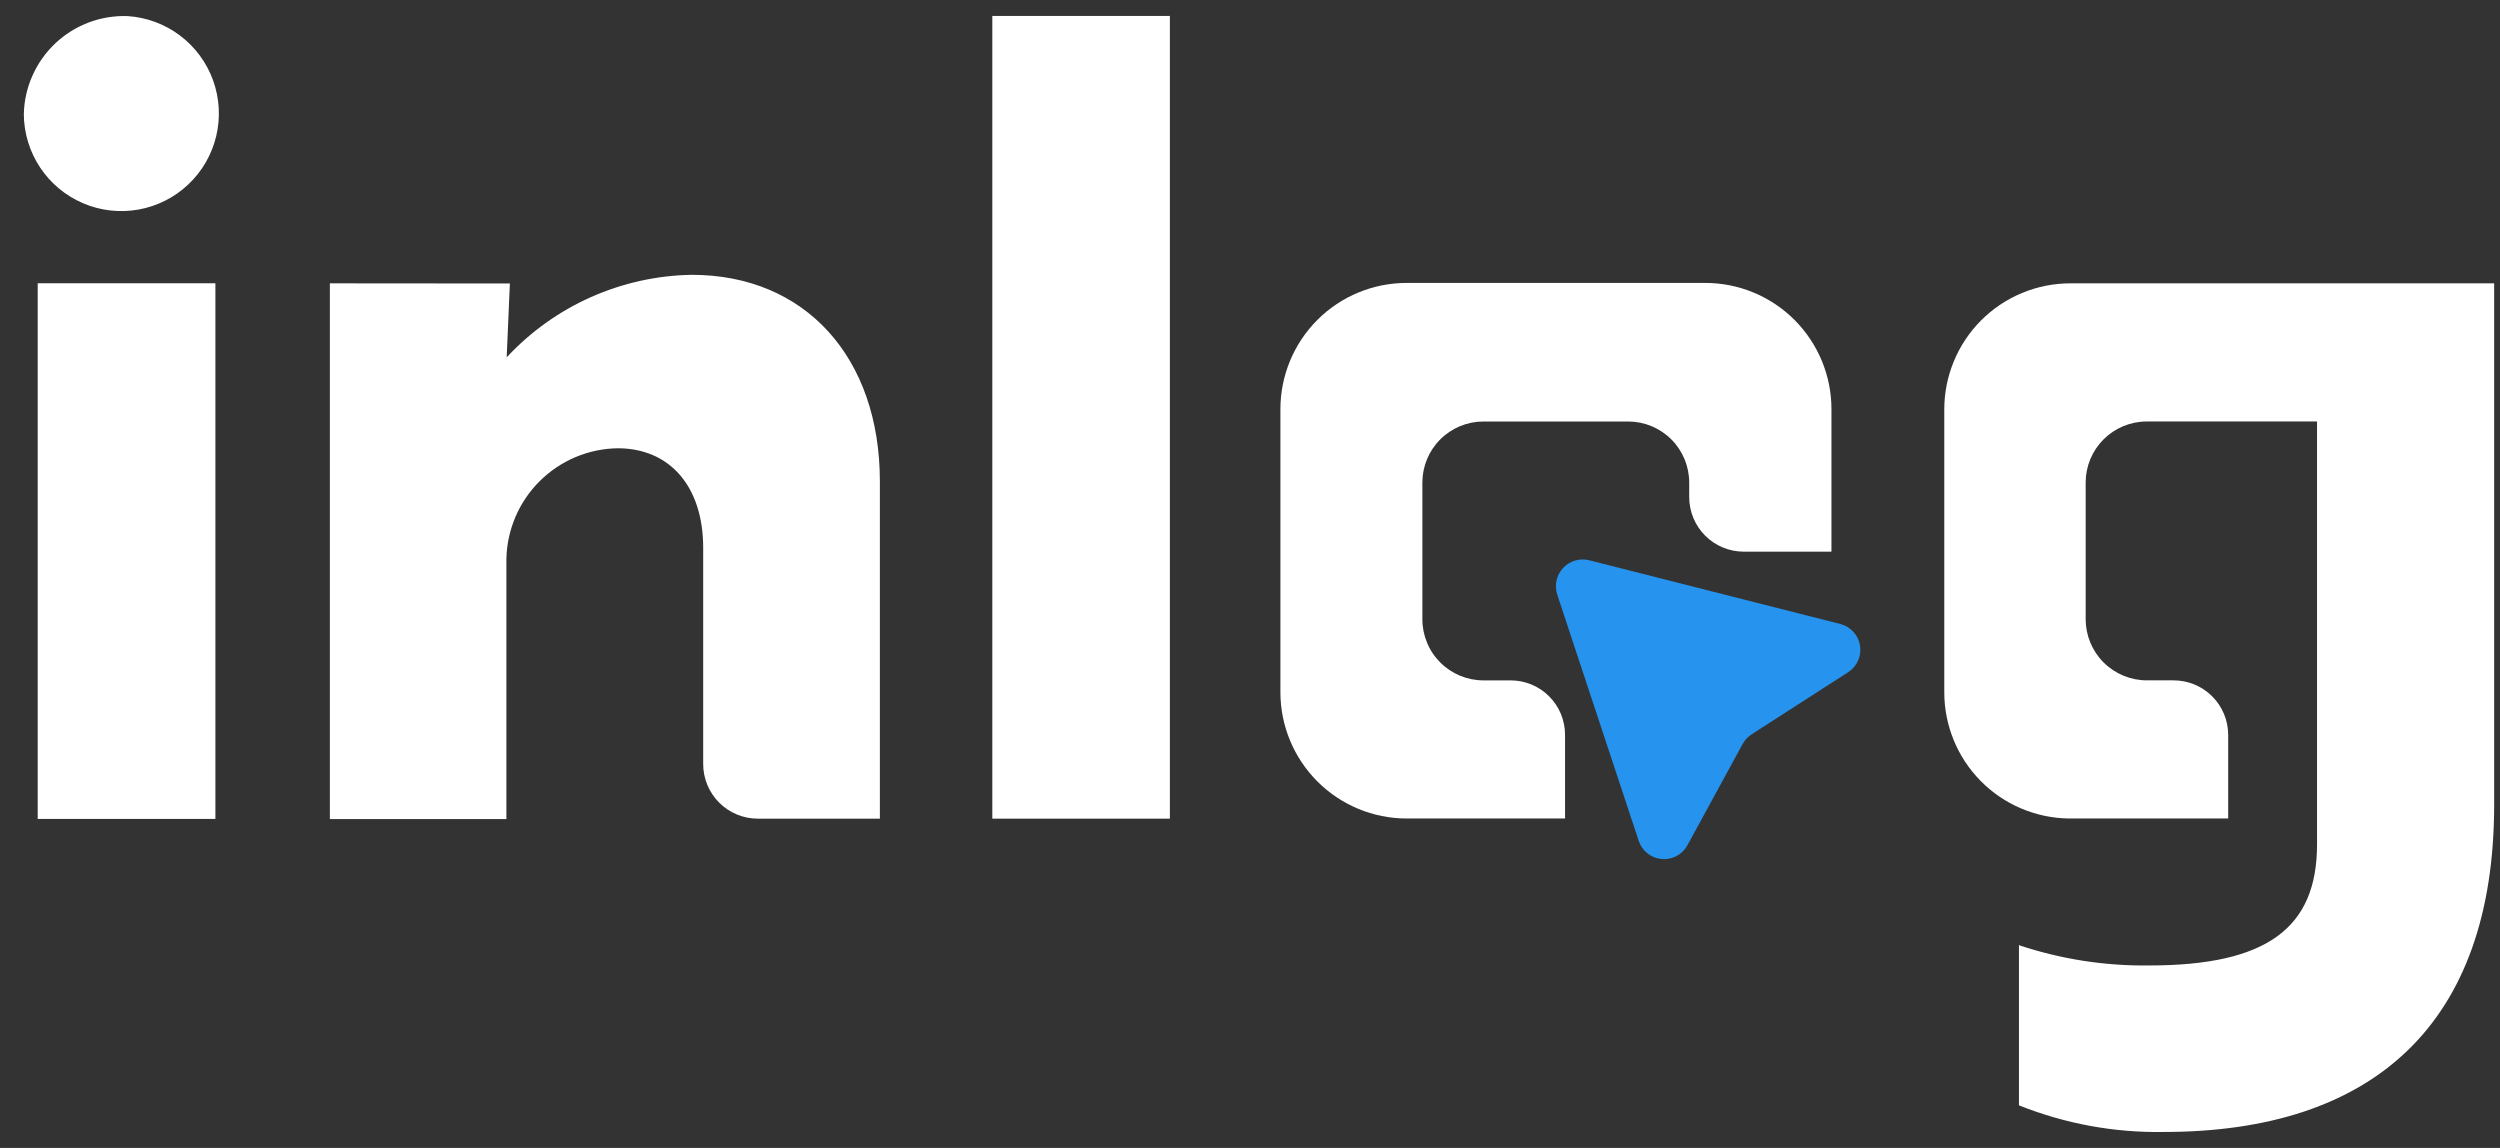
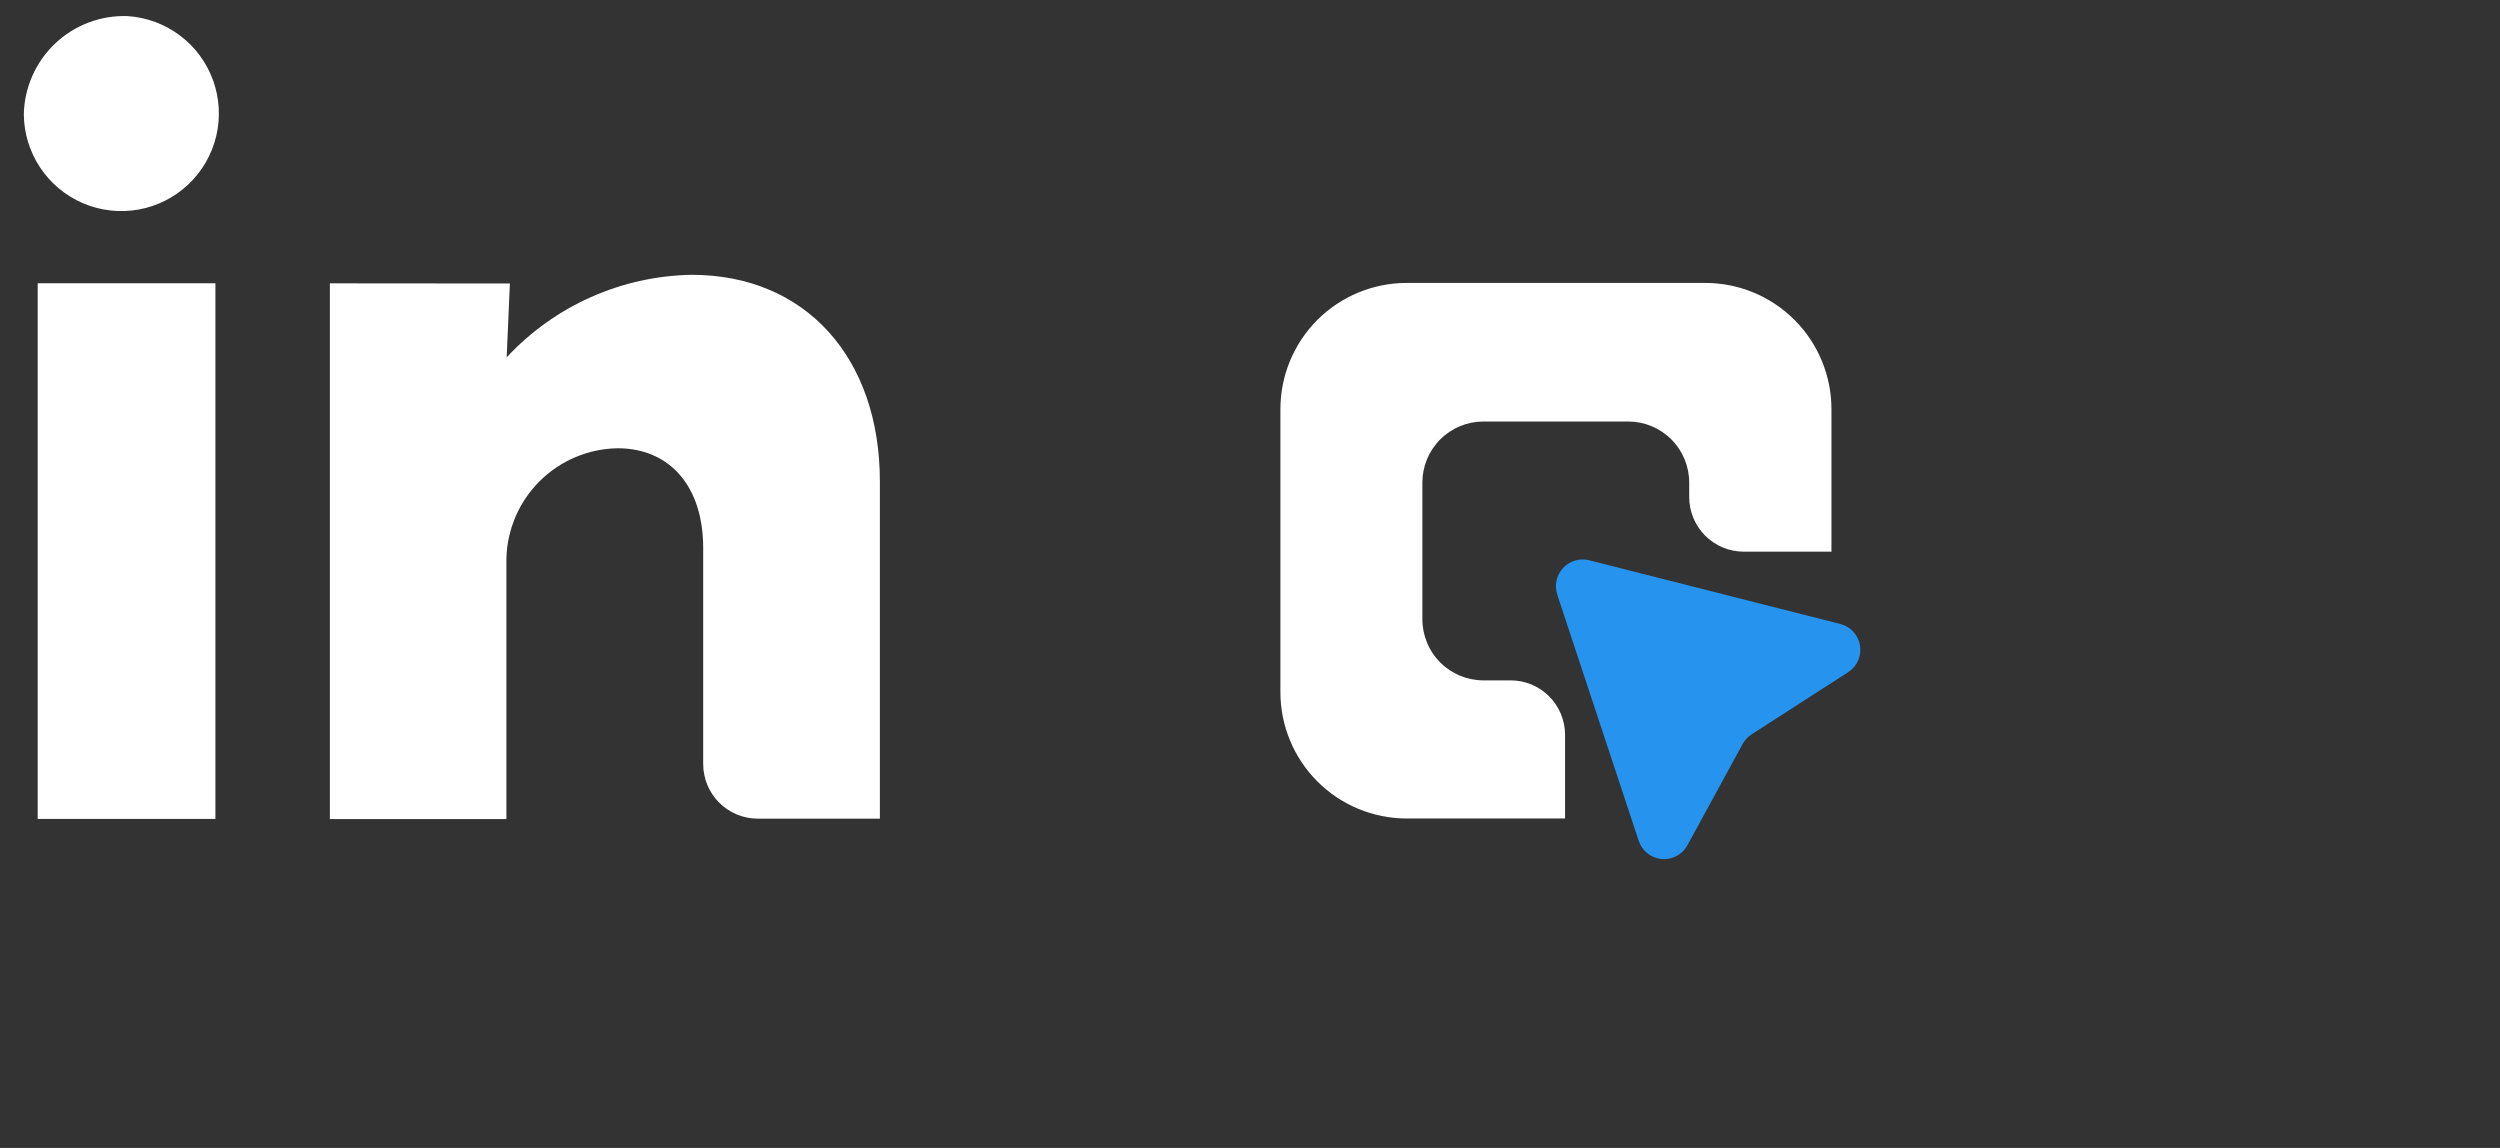
<svg xmlns="http://www.w3.org/2000/svg" width="98" height="45" viewBox="0 0 98 45" fill="none">
  <rect x="0" y="0" width="98" height="45" fill="#333333" stroke="none" />
  <path d="M5.001 0.631C5.744 0.679 6.457 0.943 7.052 1.39C7.648 1.837 8.1 2.449 8.353 3.15C8.606 3.851 8.648 4.61 8.476 5.335C8.303 6.06 7.923 6.719 7.381 7.23C6.84 7.742 6.161 8.084 5.428 8.215C4.695 8.346 3.939 8.26 3.255 7.967C2.57 7.674 1.985 7.187 1.573 6.567C1.161 5.946 0.938 5.219 0.934 4.474C0.945 3.953 1.06 3.44 1.272 2.965C1.483 2.489 1.786 2.06 2.165 1.702C2.543 1.345 2.989 1.066 3.475 0.882C3.962 0.698 4.481 0.613 5.001 0.631ZM8.444 11.103V32.103H1.478V11.103H8.444Z" fill="white" />
  <path d="M19.987 11.113L19.862 14.008C20.792 13.007 21.913 12.205 23.16 11.649C24.407 11.094 25.753 10.795 27.117 10.773C31.564 10.773 34.491 14.008 34.491 18.872V32.091H29.704C29.137 32.091 28.593 31.865 28.192 31.464C27.791 31.063 27.565 30.518 27.565 29.951V21.471C27.565 19.082 26.266 17.572 24.213 17.572C23.069 17.589 21.977 18.048 21.163 18.854C20.35 19.659 19.88 20.747 19.851 21.891V32.108H12.931V11.107L19.987 11.113Z" fill="white" />
-   <path d="M45.859 0.625V32.091H38.899V0.625H45.859Z" fill="white" />
  <path d="M72.467 26.337L68.667 28.783C68.52 28.877 68.4 29.006 68.315 29.158L66.148 33.131C66.051 33.311 65.903 33.458 65.723 33.555C65.542 33.652 65.338 33.693 65.134 33.674C64.931 33.656 64.737 33.577 64.577 33.45C64.418 33.322 64.299 33.15 64.236 32.955L61.043 23.306C60.985 23.128 60.975 22.938 61.016 22.755C61.056 22.572 61.144 22.404 61.272 22.266C61.399 22.129 61.56 22.029 61.74 21.975C61.919 21.921 62.109 21.916 62.291 21.961L72.155 24.464C72.348 24.516 72.522 24.623 72.656 24.771C72.79 24.919 72.879 25.103 72.912 25.3C72.945 25.497 72.92 25.7 72.841 25.884C72.763 26.068 72.633 26.225 72.467 26.337Z" fill="#2694EF" />
  <path d="M59.2 26.671H58.151C57.836 26.671 57.524 26.609 57.233 26.488C56.943 26.367 56.678 26.19 56.456 25.967C56.234 25.744 56.057 25.48 55.938 25.188C55.818 24.897 55.756 24.585 55.757 24.27V18.918C55.757 18.282 56.009 17.673 56.458 17.224C56.907 16.775 57.516 16.523 58.151 16.523H63.823C64.458 16.523 65.067 16.775 65.516 17.224C65.965 17.673 66.217 18.282 66.217 18.918V19.485C66.217 19.766 66.272 20.044 66.38 20.304C66.487 20.564 66.645 20.8 66.843 20.998C67.042 21.197 67.278 21.355 67.537 21.462C67.796 21.57 68.075 21.625 68.355 21.625H71.793V16.04C71.793 15.39 71.665 14.746 71.416 14.145C71.167 13.544 70.802 12.998 70.342 12.538C69.882 12.079 69.336 11.714 68.735 11.466C68.135 11.217 67.491 11.09 66.841 11.091H55.139C53.827 11.091 52.569 11.612 51.641 12.54C50.714 13.469 50.192 14.727 50.192 16.04V27.131C50.192 28.444 50.713 29.703 51.641 30.632C52.568 31.561 53.826 32.084 55.139 32.085H61.35V28.805C61.35 28.523 61.294 28.244 61.186 27.984C61.078 27.724 60.919 27.488 60.719 27.29C60.519 27.091 60.282 26.934 60.022 26.828C59.761 26.722 59.482 26.669 59.2 26.671Z" fill="white" />
-   <path d="M97.771 11.107V31.54C97.771 40.139 93.034 44.373 84.815 44.373C82.874 44.406 80.945 44.05 79.143 43.329V37.051C80.788 37.6 82.514 37.869 84.248 37.846C88.86 37.846 90.828 36.382 90.828 33.101V16.522H84.157C83.843 16.521 83.531 16.583 83.241 16.702C82.95 16.822 82.686 16.998 82.463 17.22C82.24 17.442 82.063 17.705 81.942 17.995C81.821 18.286 81.758 18.597 81.758 18.912V24.27C81.758 24.906 82.01 25.517 82.46 25.967C82.91 26.417 83.521 26.67 84.157 26.67H85.201C85.482 26.67 85.76 26.724 86.02 26.831C86.279 26.938 86.516 27.095 86.715 27.293C86.914 27.491 87.072 27.727 87.18 27.986C87.288 28.245 87.344 28.523 87.345 28.804V32.085H81.105C79.802 32.07 78.558 31.541 77.642 30.613C76.727 29.686 76.214 28.434 76.216 27.13V16.062C76.214 15.412 76.341 14.768 76.589 14.167C76.836 13.566 77.2 13.02 77.659 12.559C78.118 12.099 78.663 11.734 79.263 11.485C79.863 11.236 80.507 11.107 81.156 11.107H97.771Z" fill="white" />
</svg>